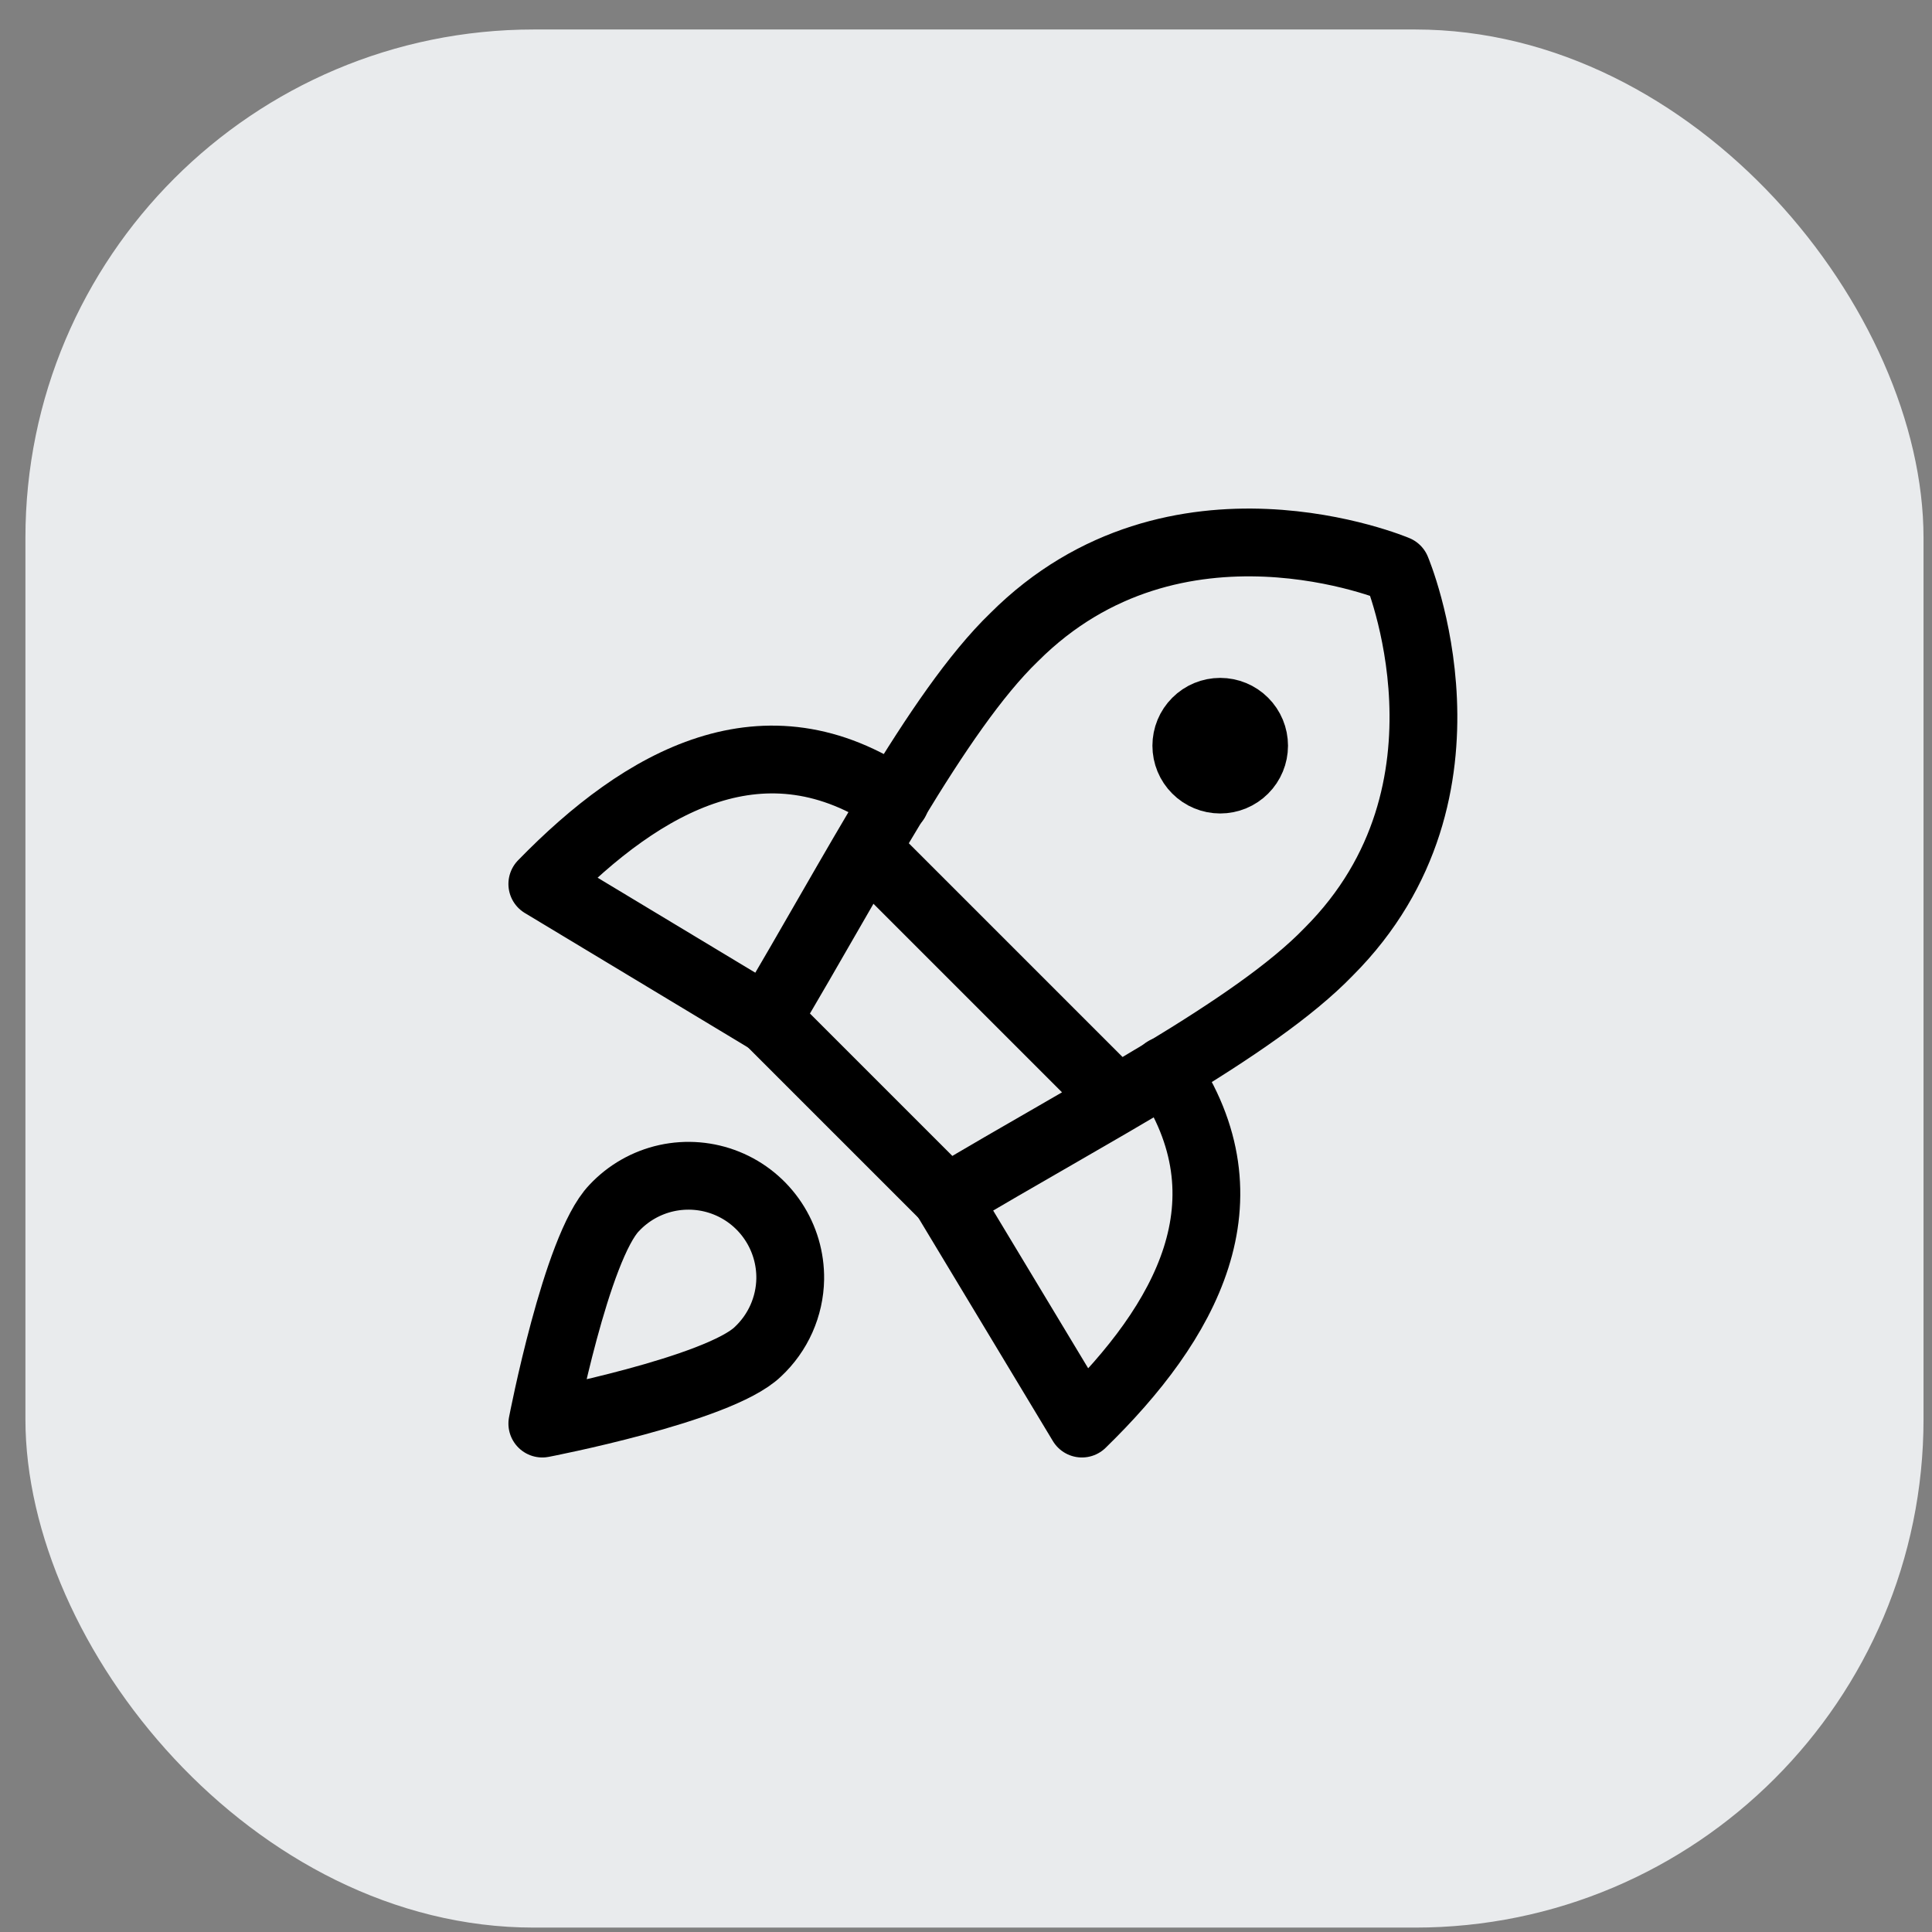
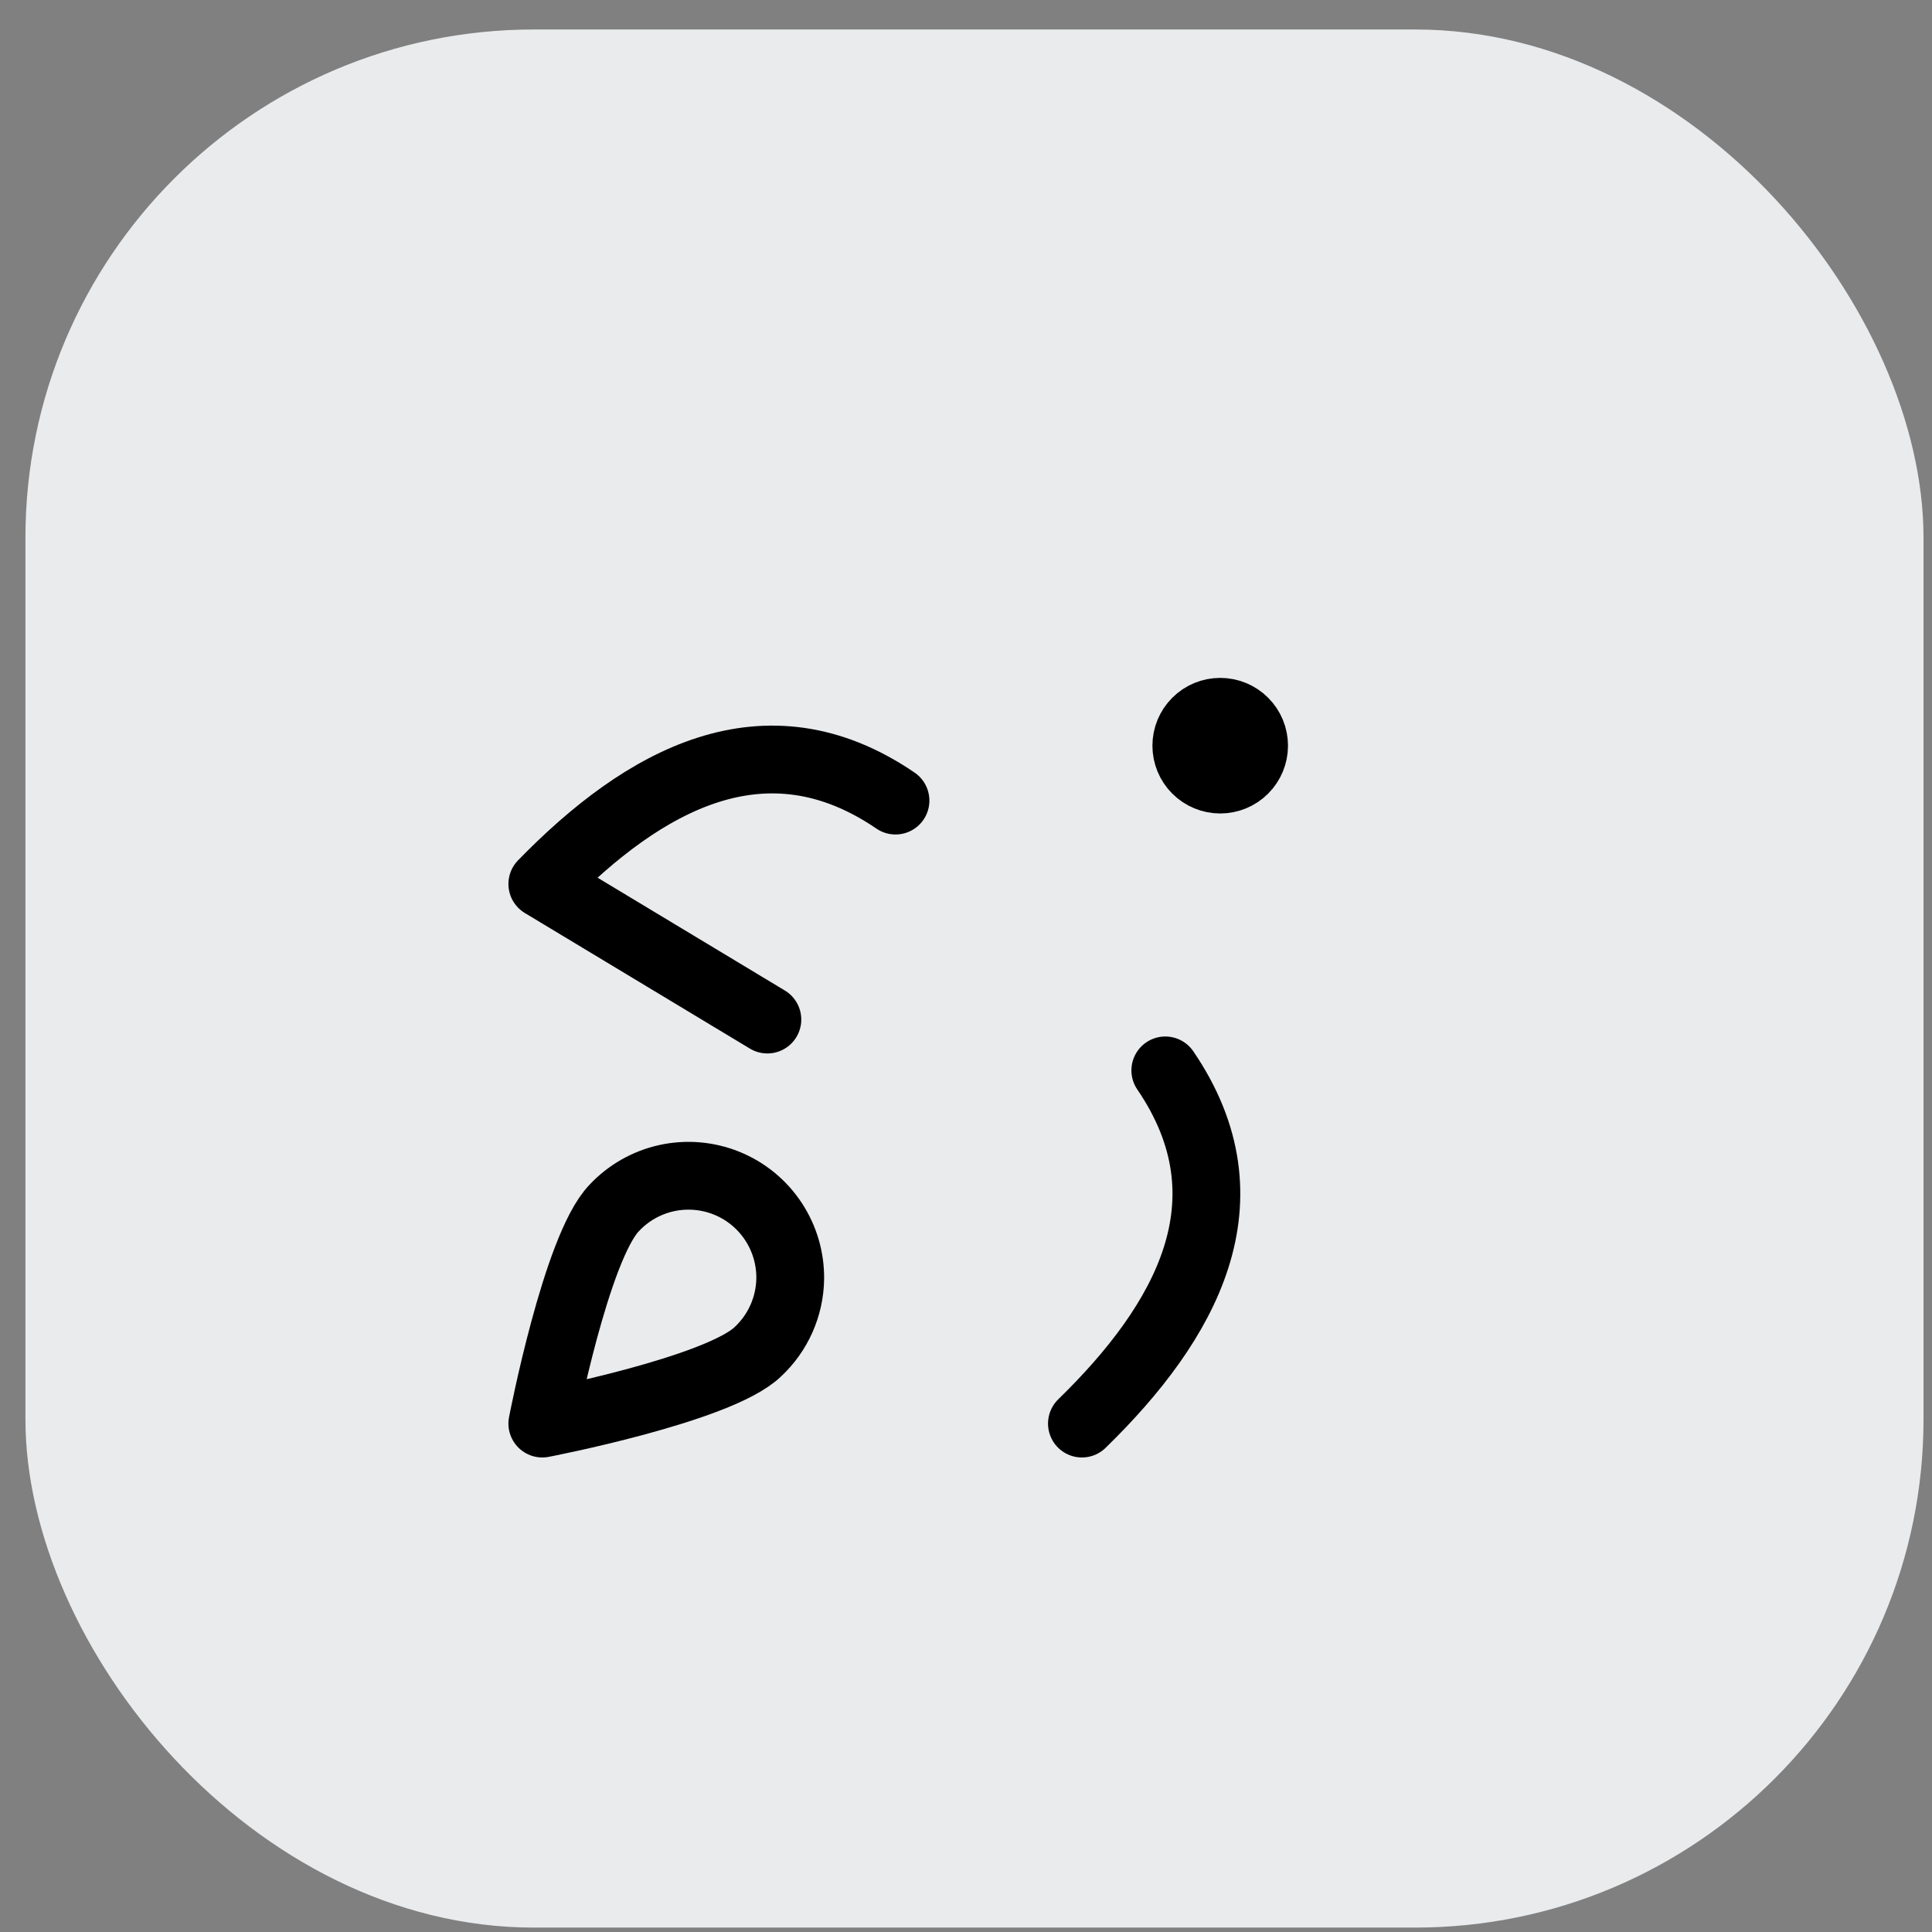
<svg xmlns="http://www.w3.org/2000/svg" width="57" height="57" viewBox="0 0 57 57" fill="none">
  <rect x="0" y="0" width="57" height="57" fill="#808080" stroke="none" />
  <rect x="0.75" y="0.87" width="56" height="56" rx="15" fill="#E9EBED" />
  <g clip-path="url(#clip0_11_13)">
-     <path d="M26.42 23.62C22.58 21 19 23 16 26.08L22.64 30.08M34.38 31.58C37 35.42 35 39 31.92 42L27.92 35.36" stroke="black" stroke-width="2" stroke-linecap="round" stroke-linejoin="round" />
-     <path d="M25.56 25.04L32.96 32.44M22.64 30.06L27.94 35.36C32.18 32.82 37 30.36 39.2 28.08C43.96 23.32 41.2 16.8 41.2 16.8C41.2 16.8 34.68 14.04 29.92 18.8C27.64 21 25.16 25.84 22.64 30.06Z" stroke="black" stroke-width="2" stroke-linecap="round" stroke-linejoin="round" />
+     <path d="M26.42 23.62C22.58 21 19 23 16 26.08L22.64 30.08M34.38 31.58C37 35.42 35 39 31.92 42" stroke="black" stroke-width="2" stroke-linecap="round" stroke-linejoin="round" />
    <path d="M36 23C36.265 23 36.52 22.895 36.707 22.707C36.895 22.52 37 22.265 37 22C37 21.735 36.895 21.48 36.707 21.293C36.52 21.105 36.265 21 36 21C35.735 21 35.48 21.105 35.293 21.293C35.105 21.48 35 21.735 35 22C35 22.265 35.105 22.52 35.293 22.707C35.48 22.895 35.735 23 36 23ZM22.36 39.88C21.2 41 16 42 16 42C16 42 17 36.8 18.12 35.64C18.534 35.197 19.073 34.89 19.665 34.759C20.257 34.629 20.875 34.68 21.437 34.907C21.999 35.134 22.479 35.526 22.814 36.032C23.149 36.537 23.323 37.132 23.314 37.738C23.307 38.141 23.218 38.537 23.055 38.905C22.891 39.273 22.654 39.605 22.36 39.88Z" stroke="black" stroke-width="2" stroke-linecap="round" stroke-linejoin="round" />
  </g>
  <defs>
    <clipPath id="clip0_11_13">
      <rect width="28" height="28" fill="white" transform="translate(15 15)" />
    </clipPath>
  </defs>
</svg>